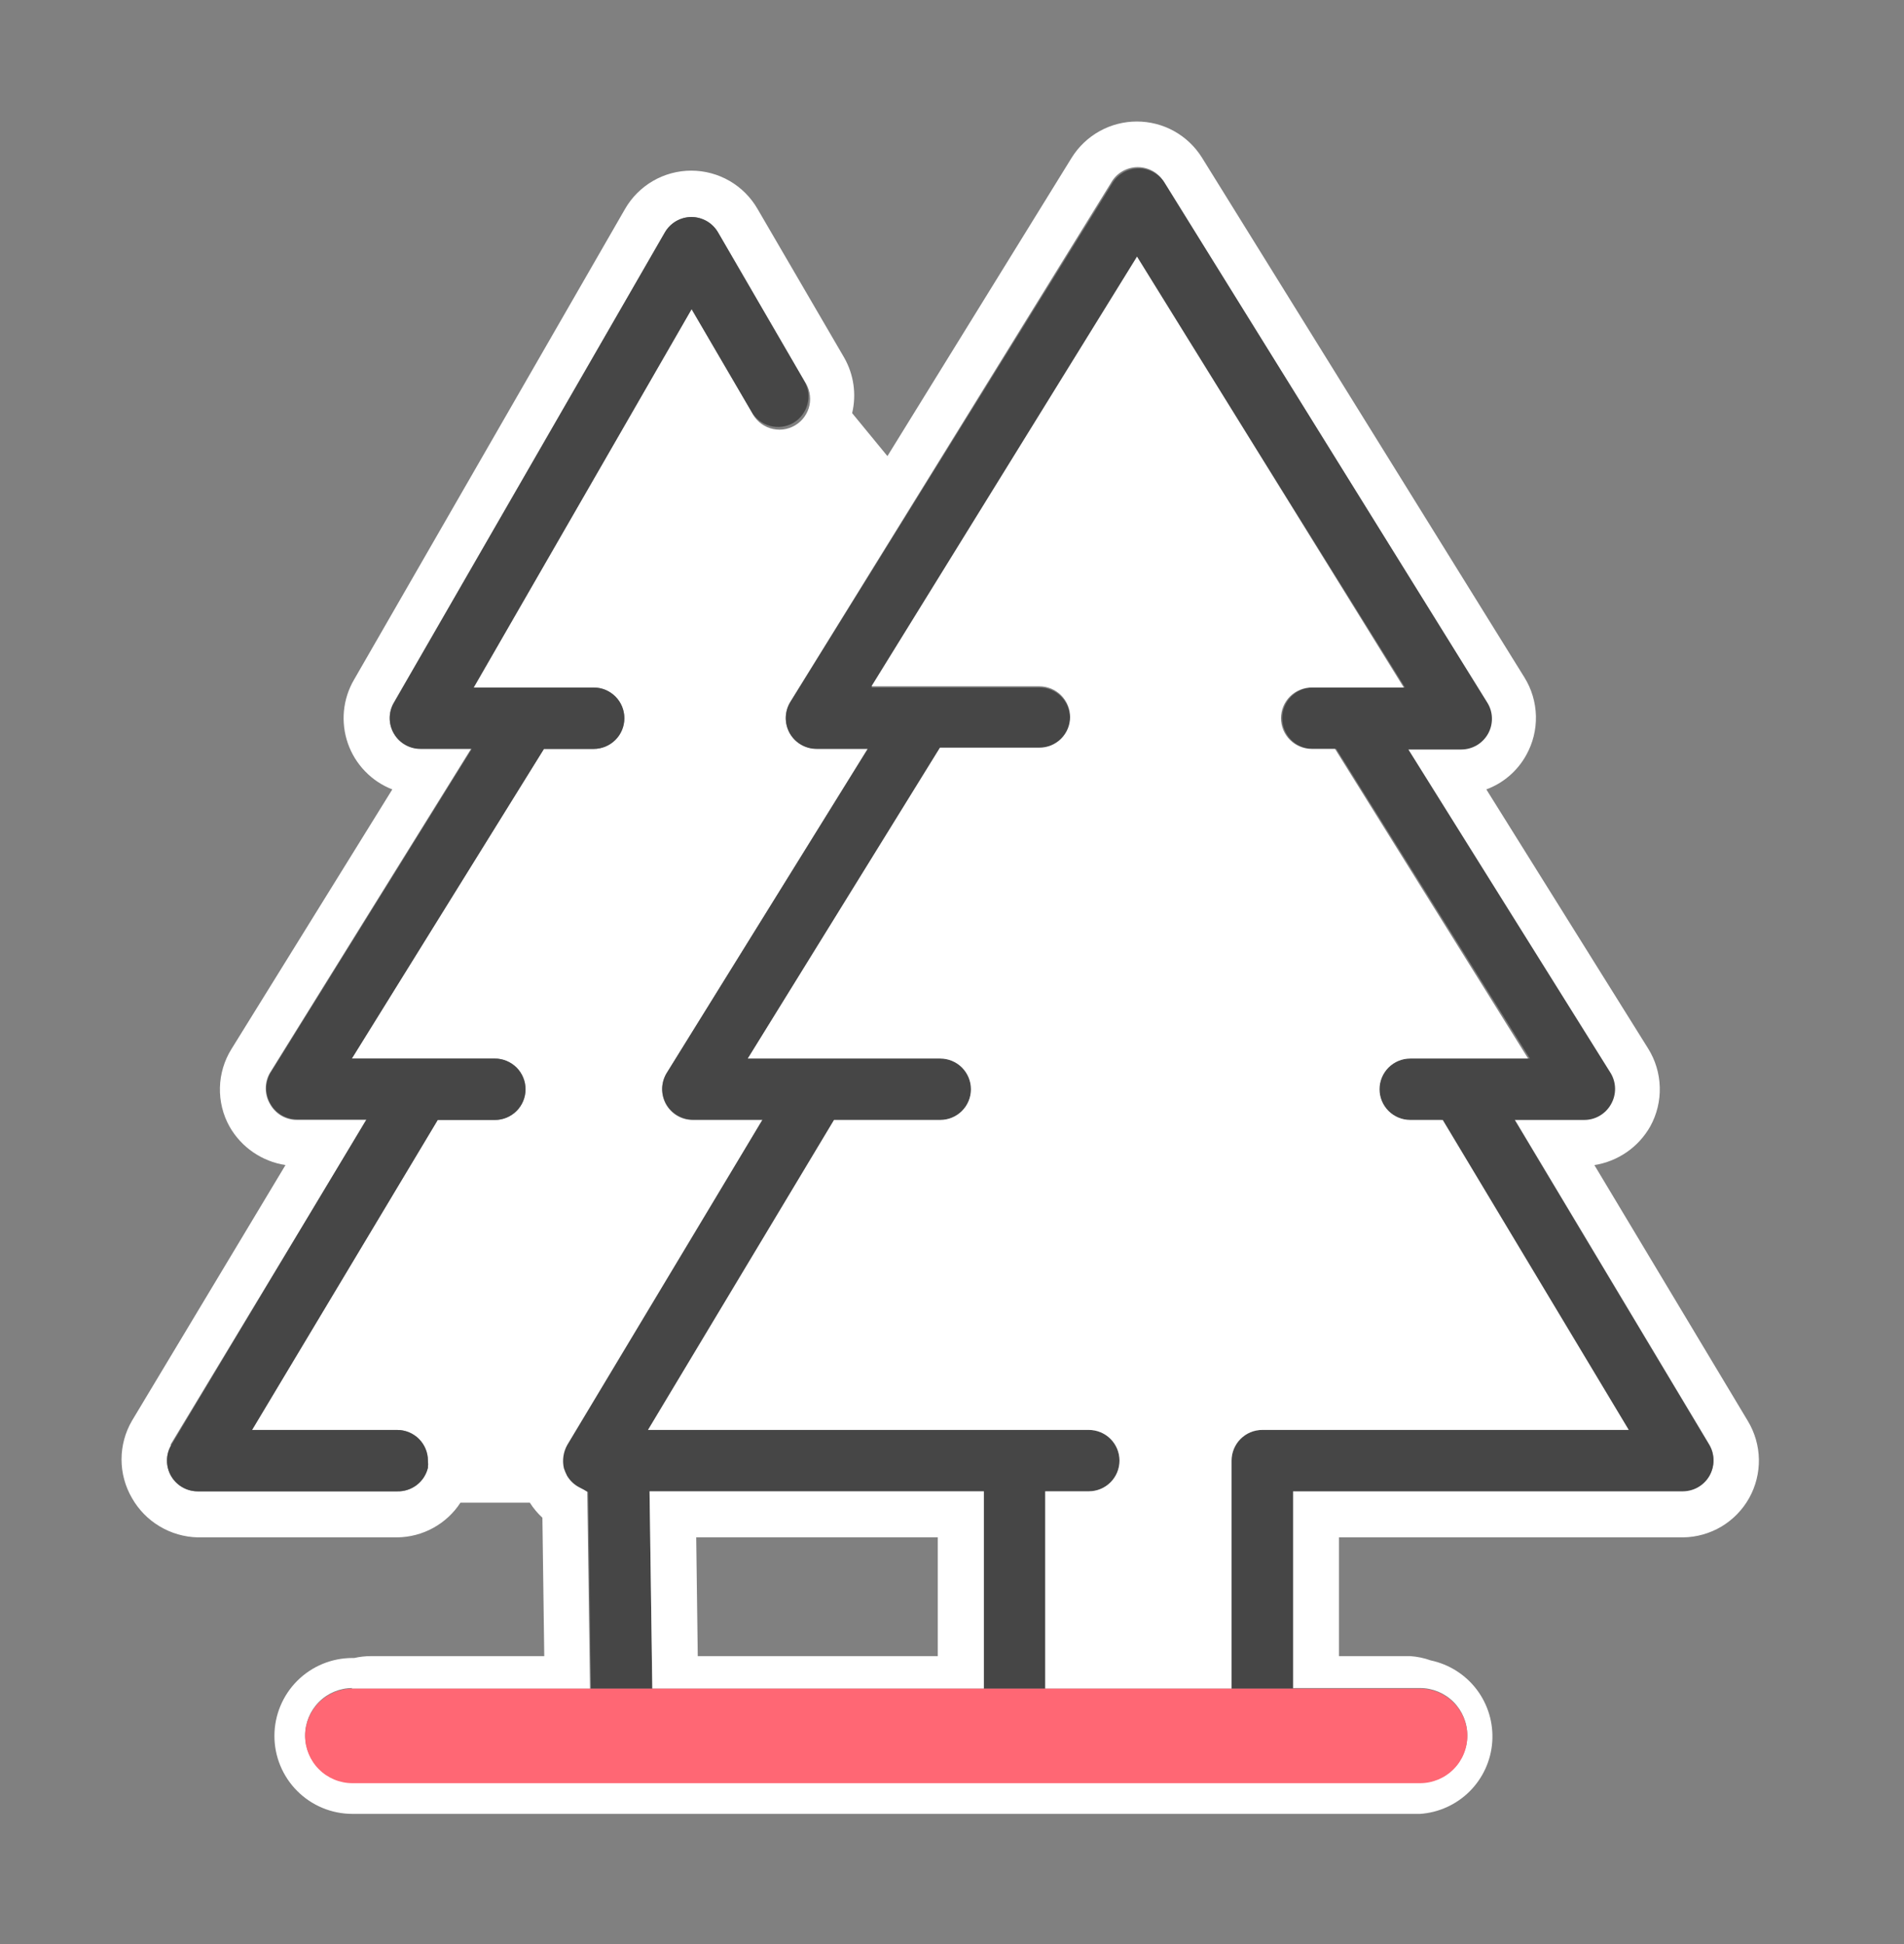
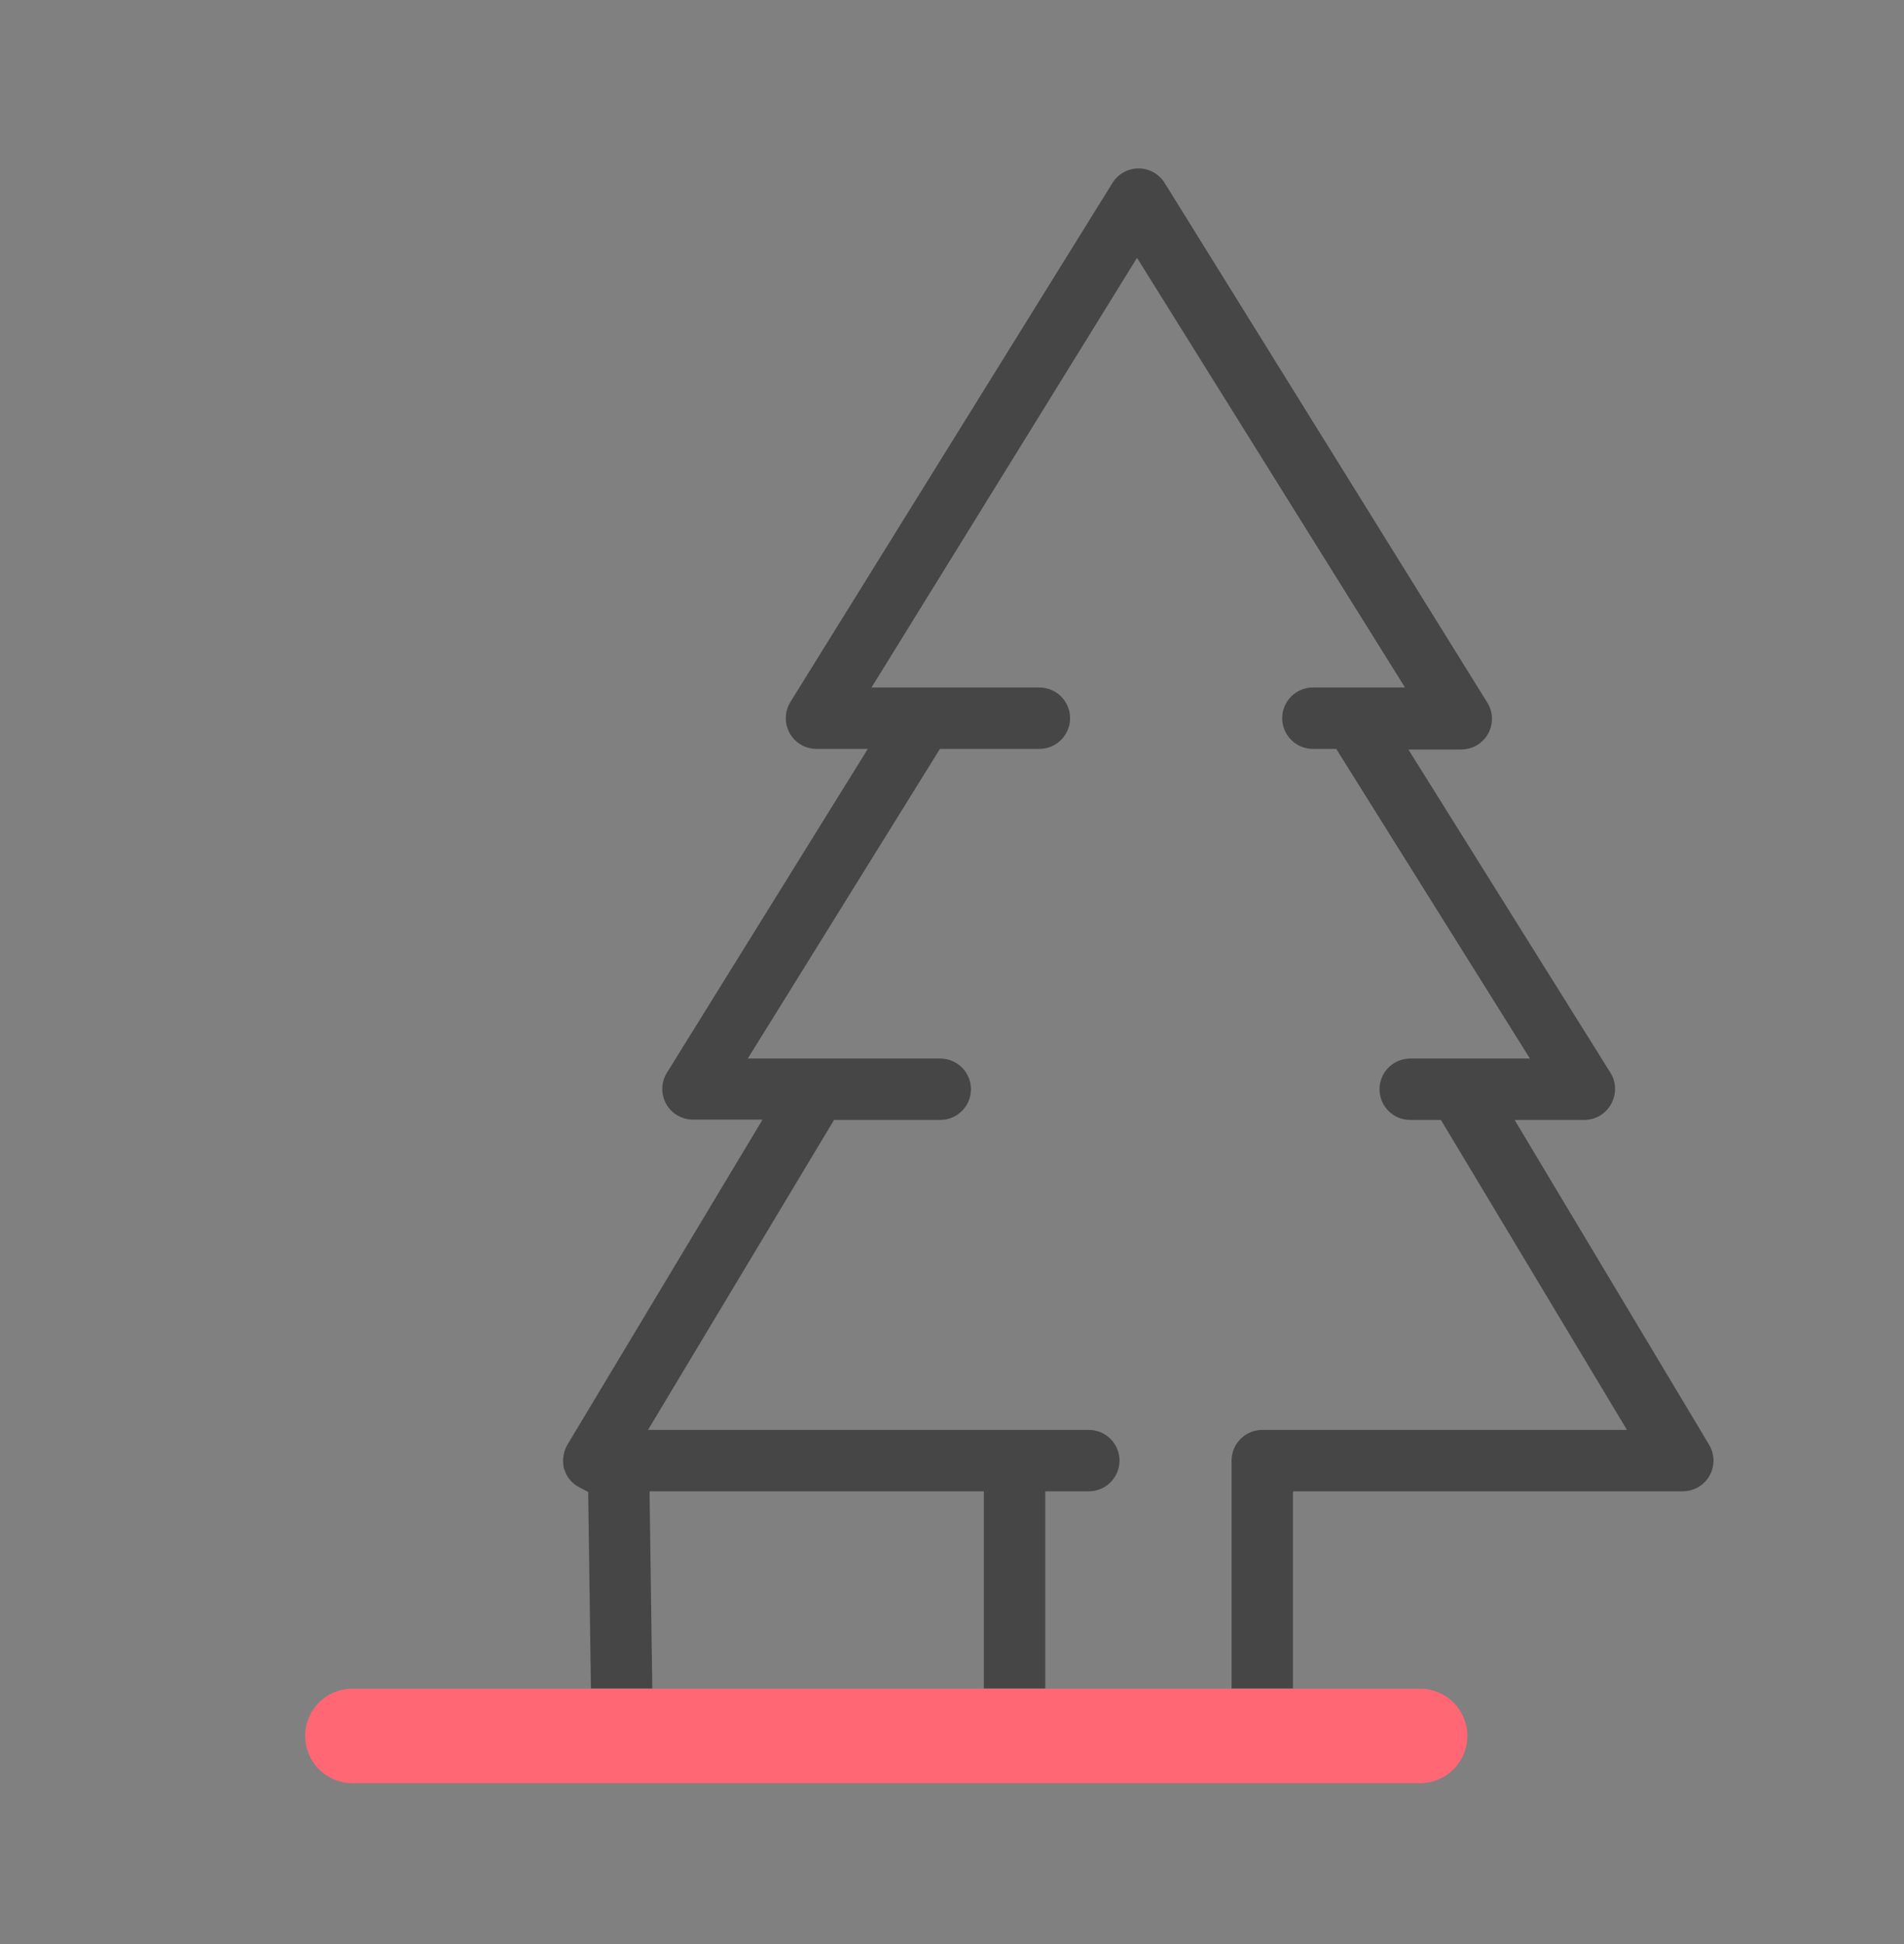
<svg xmlns="http://www.w3.org/2000/svg" width="47" height="48" viewBox="0 0 47 48" fill="none">
  <rect x="0" y="0" width="47" height="48" fill="#808080" stroke="none" />
-   <path d="M43.146 35.085L39.357 28.765C39.644 28.721 39.917 28.611 40.156 28.446C40.395 28.281 40.593 28.063 40.736 27.811C40.9 27.514 40.981 27.179 40.971 26.841C40.962 26.503 40.863 26.173 40.683 25.886L36.69 19.49C37.11 19.335 37.459 19.034 37.675 18.642C37.84 18.347 37.922 18.014 37.914 17.677C37.906 17.34 37.808 17.011 37.63 16.725L29.673 3.896C29.503 3.622 29.266 3.396 28.985 3.239C28.703 3.082 28.386 3 28.063 3C27.741 3 27.423 3.082 27.142 3.239C26.86 3.396 26.623 3.622 26.453 3.896L21.906 11.261L21.035 10.2C21.146 9.735 21.075 9.245 20.838 8.829L18.701 5.161C18.536 4.873 18.297 4.634 18.01 4.467C17.723 4.301 17.396 4.213 17.064 4.213C16.732 4.213 16.406 4.301 16.119 4.467C15.831 4.634 15.593 4.873 15.428 5.161L8.737 16.785C8.6 17.021 8.516 17.283 8.49 17.554C8.465 17.825 8.498 18.099 8.588 18.356C8.678 18.613 8.822 18.847 9.012 19.043C9.201 19.239 9.43 19.392 9.684 19.49L5.713 25.901C5.535 26.187 5.437 26.516 5.429 26.853C5.421 27.191 5.503 27.524 5.668 27.818C5.812 28.07 6.01 28.285 6.249 28.449C6.488 28.613 6.761 28.721 7.047 28.765L3.258 35.077C3.089 35.367 3 35.697 3 36.032C3 36.368 3.089 36.697 3.258 36.987C3.422 37.275 3.657 37.516 3.941 37.685C4.225 37.855 4.549 37.949 4.88 37.957H9.805C10.116 37.953 10.421 37.874 10.693 37.724C10.965 37.575 11.197 37.361 11.366 37.1H13.079C13.165 37.237 13.27 37.362 13.389 37.472L13.435 40.889H9.153C9.016 40.889 8.879 40.905 8.744 40.935H8.699C8.188 40.935 7.699 41.138 7.338 41.498C6.977 41.859 6.774 42.349 6.774 42.859C6.774 43.37 6.977 43.859 7.338 44.22C7.699 44.581 8.188 44.784 8.699 44.784H35.053C35.515 44.753 35.95 44.555 36.278 44.228C36.605 43.901 36.804 43.467 36.836 43.005C36.868 42.543 36.733 42.086 36.454 41.716C36.175 41.347 35.772 41.091 35.319 40.995C35.155 40.936 34.984 40.9 34.811 40.889H33.053V37.957H41.547C41.881 37.953 42.207 37.86 42.494 37.69C42.78 37.519 43.016 37.275 43.179 36.984C43.341 36.693 43.423 36.364 43.418 36.03C43.412 35.697 43.318 35.371 43.146 35.085ZM4.205 35.676L9.047 27.651H7.327C7.19 27.651 7.056 27.613 6.938 27.543C6.821 27.472 6.725 27.371 6.66 27.25C6.594 27.135 6.559 27.004 6.559 26.871C6.559 26.738 6.594 26.607 6.66 26.492L11.631 18.483H10.381C10.248 18.483 10.116 18.448 10 18.382C9.885 18.315 9.789 18.219 9.722 18.104C9.655 17.989 9.62 17.858 9.62 17.725C9.62 17.592 9.655 17.461 9.722 17.346L16.413 5.737C16.479 5.623 16.574 5.528 16.688 5.461C16.802 5.395 16.932 5.359 17.064 5.358C17.198 5.358 17.329 5.393 17.445 5.459C17.561 5.526 17.657 5.622 17.724 5.737L19.853 9.405C19.915 9.491 19.959 9.588 19.981 9.692C20.003 9.796 20.003 9.903 19.982 10.007C19.96 10.111 19.916 10.209 19.854 10.294C19.792 10.38 19.713 10.452 19.621 10.505C19.529 10.559 19.427 10.592 19.322 10.604C19.217 10.615 19.11 10.604 19.009 10.572C18.908 10.54 18.815 10.487 18.736 10.416C18.657 10.345 18.593 10.259 18.55 10.162L17.072 7.632L11.692 16.975H14.655C14.856 16.975 15.048 17.055 15.191 17.197C15.333 17.339 15.412 17.532 15.412 17.732C15.412 17.933 15.333 18.126 15.191 18.268C15.048 18.41 14.856 18.49 14.655 18.49H13.427L8.684 26.136H12.215C12.416 26.136 12.608 26.216 12.751 26.358C12.893 26.5 12.973 26.693 12.973 26.894C12.973 27.095 12.893 27.287 12.751 27.429C12.608 27.572 12.416 27.651 12.215 27.651H10.805L6.221 35.305H9.805C10.006 35.305 10.199 35.385 10.341 35.527C10.483 35.669 10.563 35.861 10.563 36.062C10.57 36.12 10.57 36.179 10.563 36.237C10.523 36.406 10.426 36.557 10.288 36.663C10.15 36.769 9.979 36.825 9.805 36.82H4.88C4.746 36.82 4.615 36.785 4.499 36.718C4.383 36.65 4.288 36.554 4.221 36.437C4.155 36.321 4.121 36.19 4.122 36.056C4.123 35.922 4.16 35.791 4.228 35.676H4.205ZM8.676 41.693H14.564L14.496 36.835L14.352 36.729C14.219 36.664 14.108 36.561 14.033 36.434C14.004 36.375 13.978 36.314 13.958 36.252C13.912 36.056 13.942 35.851 14.041 35.676L18.822 27.651H17.102C16.967 27.652 16.834 27.616 16.717 27.547C16.6 27.479 16.504 27.38 16.438 27.262C16.373 27.143 16.34 27.009 16.343 26.874C16.347 26.739 16.386 26.607 16.458 26.492L21.421 18.483H20.156C20.021 18.483 19.888 18.447 19.771 18.378C19.654 18.31 19.558 18.211 19.492 18.093C19.426 17.974 19.393 17.841 19.397 17.705C19.401 17.57 19.44 17.438 19.512 17.323L27.423 4.517C27.488 4.399 27.584 4.3 27.701 4.231C27.818 4.163 27.951 4.126 28.086 4.126C28.221 4.126 28.354 4.163 28.471 4.231C28.587 4.3 28.683 4.399 28.749 4.517L36.69 17.331C36.762 17.446 36.801 17.578 36.805 17.713C36.809 17.848 36.776 17.982 36.71 18.1C36.644 18.219 36.548 18.317 36.431 18.386C36.314 18.454 36.181 18.491 36.046 18.49H34.743L39.744 26.492C39.81 26.607 39.845 26.738 39.845 26.871C39.845 27.004 39.81 27.135 39.744 27.25C39.677 27.368 39.581 27.466 39.463 27.534C39.346 27.602 39.212 27.637 39.077 27.636H37.387L42.191 35.661C42.259 35.775 42.296 35.906 42.297 36.039C42.299 36.172 42.265 36.303 42.2 36.419C42.135 36.535 42.04 36.632 41.925 36.7C41.811 36.767 41.68 36.804 41.547 36.805H31.916V41.677H35.053C35.363 41.677 35.66 41.8 35.879 42.019C36.097 42.238 36.22 42.535 36.22 42.844C36.22 43.154 36.097 43.45 35.879 43.669C35.66 43.888 35.363 44.011 35.053 44.011H8.699C8.389 44.011 8.093 43.888 7.874 43.669C7.655 43.45 7.532 43.154 7.532 42.844C7.532 42.535 7.655 42.238 7.874 42.019C8.093 41.8 8.389 41.677 8.699 41.677L8.676 41.693Z" fill="white" />
  <path d="M16.102 41.692L16.034 36.82H24.286V41.692H25.802V36.82H26.878C27.078 36.82 27.271 36.74 27.413 36.598C27.555 36.456 27.635 36.263 27.635 36.062C27.635 35.861 27.555 35.668 27.413 35.526C27.271 35.384 27.078 35.304 26.878 35.304H15.996L20.588 27.651H23.21C23.411 27.651 23.604 27.571 23.746 27.429C23.888 27.287 23.968 27.094 23.968 26.893C23.968 26.692 23.888 26.499 23.746 26.357C23.604 26.215 23.411 26.135 23.21 26.135H18.459L23.202 18.49H25.657C25.858 18.49 26.051 18.41 26.193 18.268C26.335 18.126 26.415 17.933 26.415 17.732C26.415 17.531 26.335 17.338 26.193 17.196C26.051 17.054 25.858 16.974 25.657 16.974H21.513L28.067 6.366L34.682 16.974H32.409C32.208 16.974 32.015 17.054 31.873 17.196C31.731 17.338 31.651 17.531 31.651 17.732C31.651 17.933 31.731 18.126 31.873 18.268C32.015 18.41 32.208 18.49 32.409 18.49H32.985L37.766 26.135H34.811C34.61 26.135 34.417 26.215 34.275 26.357C34.133 26.499 34.053 26.692 34.053 26.893C34.053 27.094 34.133 27.287 34.275 27.429C34.417 27.571 34.61 27.651 34.811 27.651H35.569L40.161 35.304H31.159C30.958 35.304 30.765 35.384 30.623 35.526C30.481 35.668 30.401 35.861 30.401 36.062V41.692H31.916V36.82H41.547C41.681 36.818 41.811 36.782 41.926 36.714C42.04 36.646 42.135 36.55 42.2 36.434C42.265 36.318 42.299 36.186 42.297 36.053C42.296 35.92 42.26 35.79 42.192 35.675L37.388 27.651H39.1C39.236 27.652 39.369 27.617 39.486 27.549C39.603 27.481 39.7 27.383 39.767 27.264C39.833 27.149 39.868 27.018 39.868 26.886C39.868 26.753 39.833 26.622 39.767 26.507L34.766 18.505H36.069C36.204 18.505 36.337 18.469 36.454 18.401C36.571 18.332 36.667 18.233 36.733 18.115C36.799 17.997 36.831 17.863 36.828 17.728C36.825 17.592 36.785 17.46 36.713 17.346L28.749 4.517C28.681 4.407 28.586 4.317 28.474 4.254C28.361 4.191 28.234 4.158 28.105 4.158C27.976 4.158 27.849 4.191 27.736 4.254C27.624 4.317 27.529 4.407 27.461 4.517L19.512 17.33C19.44 17.445 19.401 17.577 19.397 17.712C19.394 17.848 19.427 17.982 19.492 18.1C19.558 18.218 19.654 18.317 19.771 18.385C19.888 18.454 20.021 18.49 20.156 18.49H21.422L16.459 26.491C16.389 26.606 16.351 26.737 16.348 26.872C16.346 27.006 16.379 27.138 16.444 27.255C16.51 27.372 16.605 27.47 16.721 27.538C16.837 27.607 16.968 27.643 17.102 27.643H18.823L14.003 35.675C13.905 35.85 13.875 36.056 13.92 36.251C13.941 36.314 13.966 36.374 13.996 36.433C14.071 36.561 14.181 36.663 14.314 36.729L14.519 36.835L14.587 41.692H16.102Z" fill="#464646" />
-   <path d="M24.286 36.82H16.034L16.102 41.692H24.286V36.82ZM23.149 40.889H17.224L17.186 37.956H23.149V40.889Z" fill="white" />
-   <path d="M30.401 36.062C30.401 35.861 30.481 35.668 30.623 35.526C30.765 35.384 30.958 35.304 31.159 35.304H40.206L35.614 27.651H34.811C34.61 27.651 34.417 27.571 34.275 27.429C34.133 27.287 34.053 27.094 34.053 26.893C34.053 26.692 34.133 26.5 34.275 26.357C34.417 26.215 34.61 26.135 34.811 26.135H37.721L32.955 18.49H32.379C32.178 18.49 31.985 18.41 31.843 18.268C31.701 18.126 31.621 17.933 31.621 17.732C31.621 17.531 31.701 17.338 31.843 17.196C31.985 17.054 32.178 16.974 32.379 16.974H34.652L28.067 6.335L21.512 16.944H25.657C25.858 16.944 26.051 17.024 26.193 17.166C26.335 17.308 26.415 17.501 26.415 17.702C26.415 17.903 26.335 18.095 26.193 18.238C26.051 18.38 25.858 18.459 25.657 18.459H23.202L18.459 26.135H23.21C23.411 26.135 23.604 26.215 23.746 26.357C23.888 26.5 23.968 26.692 23.968 26.893C23.968 27.094 23.888 27.287 23.746 27.429C23.604 27.571 23.411 27.651 23.21 27.651H20.588L15.996 35.304H26.877C27.078 35.304 27.271 35.384 27.413 35.526C27.555 35.668 27.635 35.861 27.635 36.062C27.635 36.263 27.555 36.456 27.413 36.598C27.271 36.74 27.078 36.82 26.877 36.82H25.801V41.692H30.401V36.062Z" fill="white" />
-   <path d="M4.88 36.82H9.805C9.979 36.825 10.15 36.769 10.288 36.663C10.426 36.557 10.523 36.406 10.563 36.237C10.569 36.179 10.569 36.12 10.563 36.062C10.563 35.861 10.483 35.669 10.341 35.527C10.199 35.385 10.006 35.305 9.805 35.305H6.221L10.805 27.651H12.215C12.416 27.651 12.608 27.572 12.751 27.429C12.893 27.287 12.972 27.095 12.972 26.894C12.972 26.693 12.893 26.5 12.751 26.358C12.608 26.216 12.416 26.136 12.215 26.136H8.684L13.427 18.49H14.655C14.856 18.49 15.048 18.41 15.19 18.268C15.333 18.126 15.412 17.933 15.412 17.732C15.412 17.532 15.333 17.339 15.19 17.197C15.048 17.055 14.856 16.975 14.655 16.975H11.692L17.072 7.632L18.549 10.162C18.649 10.336 18.814 10.463 19.007 10.515C19.2 10.568 19.406 10.542 19.58 10.443C19.666 10.393 19.742 10.326 19.802 10.247C19.862 10.167 19.907 10.077 19.932 9.98C19.957 9.884 19.963 9.784 19.95 9.685C19.936 9.586 19.903 9.491 19.853 9.405L17.724 5.737C17.657 5.622 17.561 5.526 17.445 5.459C17.329 5.393 17.198 5.358 17.064 5.358C16.932 5.359 16.802 5.395 16.688 5.461C16.574 5.528 16.479 5.623 16.413 5.737L9.722 17.354C9.655 17.469 9.62 17.599 9.62 17.732C9.62 17.865 9.655 17.996 9.722 18.111C9.788 18.227 9.885 18.323 10 18.389C10.116 18.456 10.247 18.491 10.381 18.49H11.646L6.676 26.492C6.609 26.607 6.574 26.738 6.574 26.871C6.574 27.004 6.609 27.135 6.676 27.25C6.742 27.368 6.839 27.466 6.956 27.534C7.073 27.602 7.207 27.637 7.342 27.636H9.047L4.228 35.676C4.16 35.791 4.123 35.922 4.122 36.056C4.121 36.19 4.155 36.321 4.221 36.437C4.288 36.554 4.383 36.65 4.499 36.717C4.615 36.785 4.746 36.82 4.88 36.82Z" fill="#464646" />
  <path d="M8.699 44.026H35.054C35.363 44.026 35.66 43.903 35.879 43.684C36.098 43.465 36.221 43.169 36.221 42.859C36.221 42.55 36.098 42.253 35.879 42.034C35.66 41.815 35.363 41.692 35.054 41.692H8.699C8.39 41.692 8.093 41.815 7.874 42.034C7.655 42.253 7.532 42.55 7.532 42.859C7.532 43.169 7.655 43.465 7.874 43.684C8.093 43.903 8.39 44.026 8.699 44.026Z" fill="#FF6774" />
</svg>